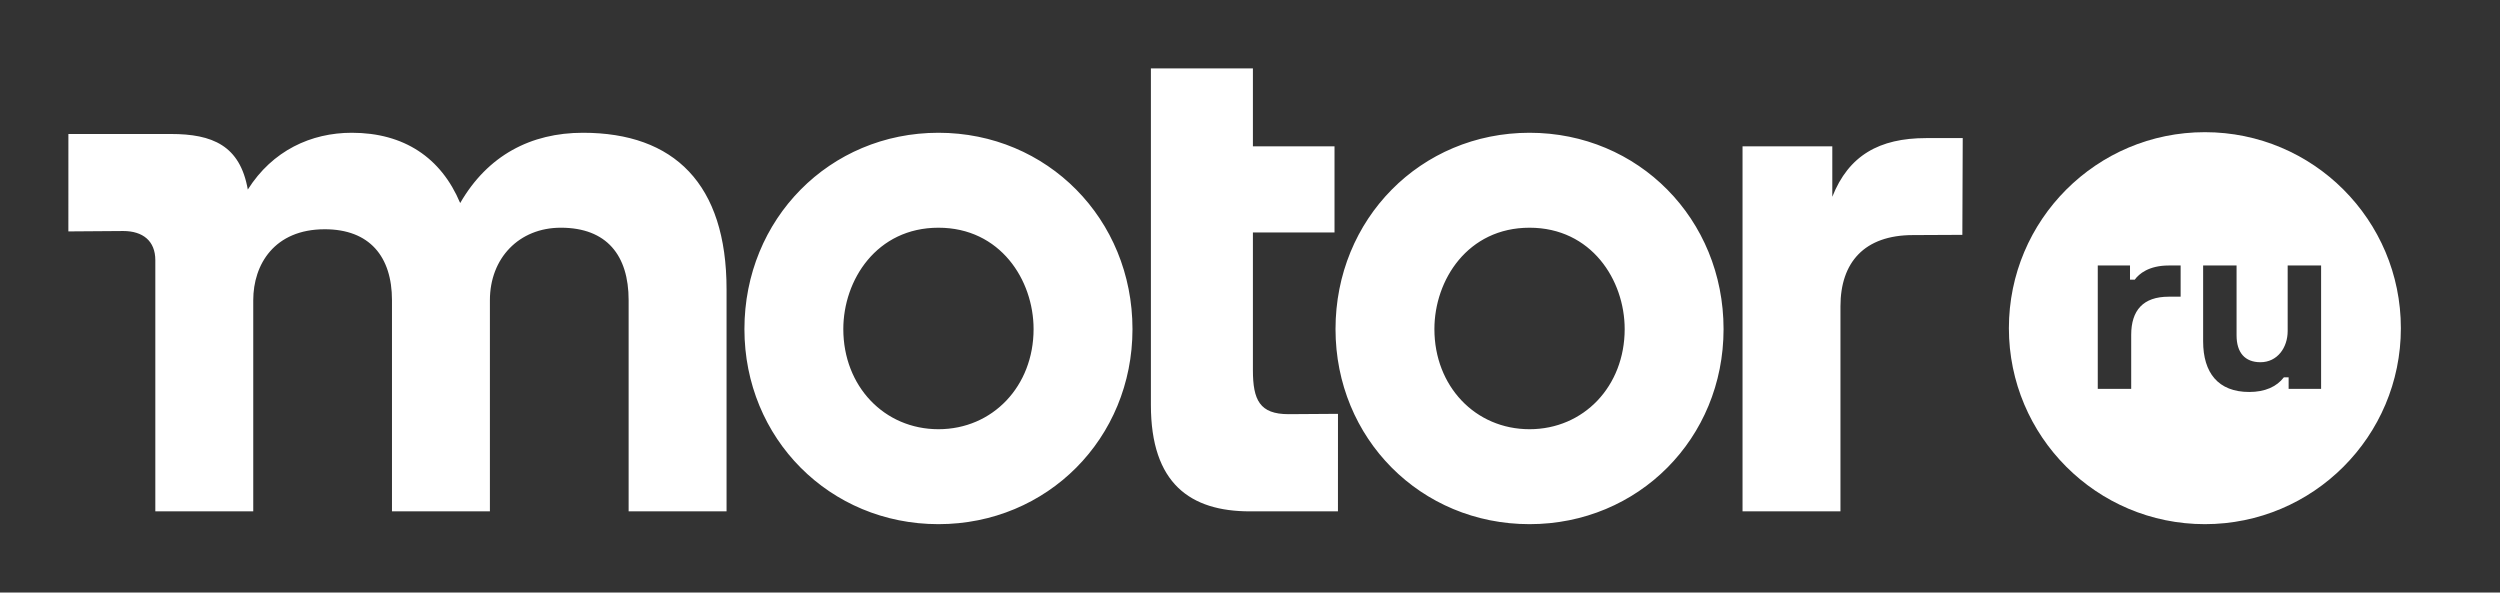
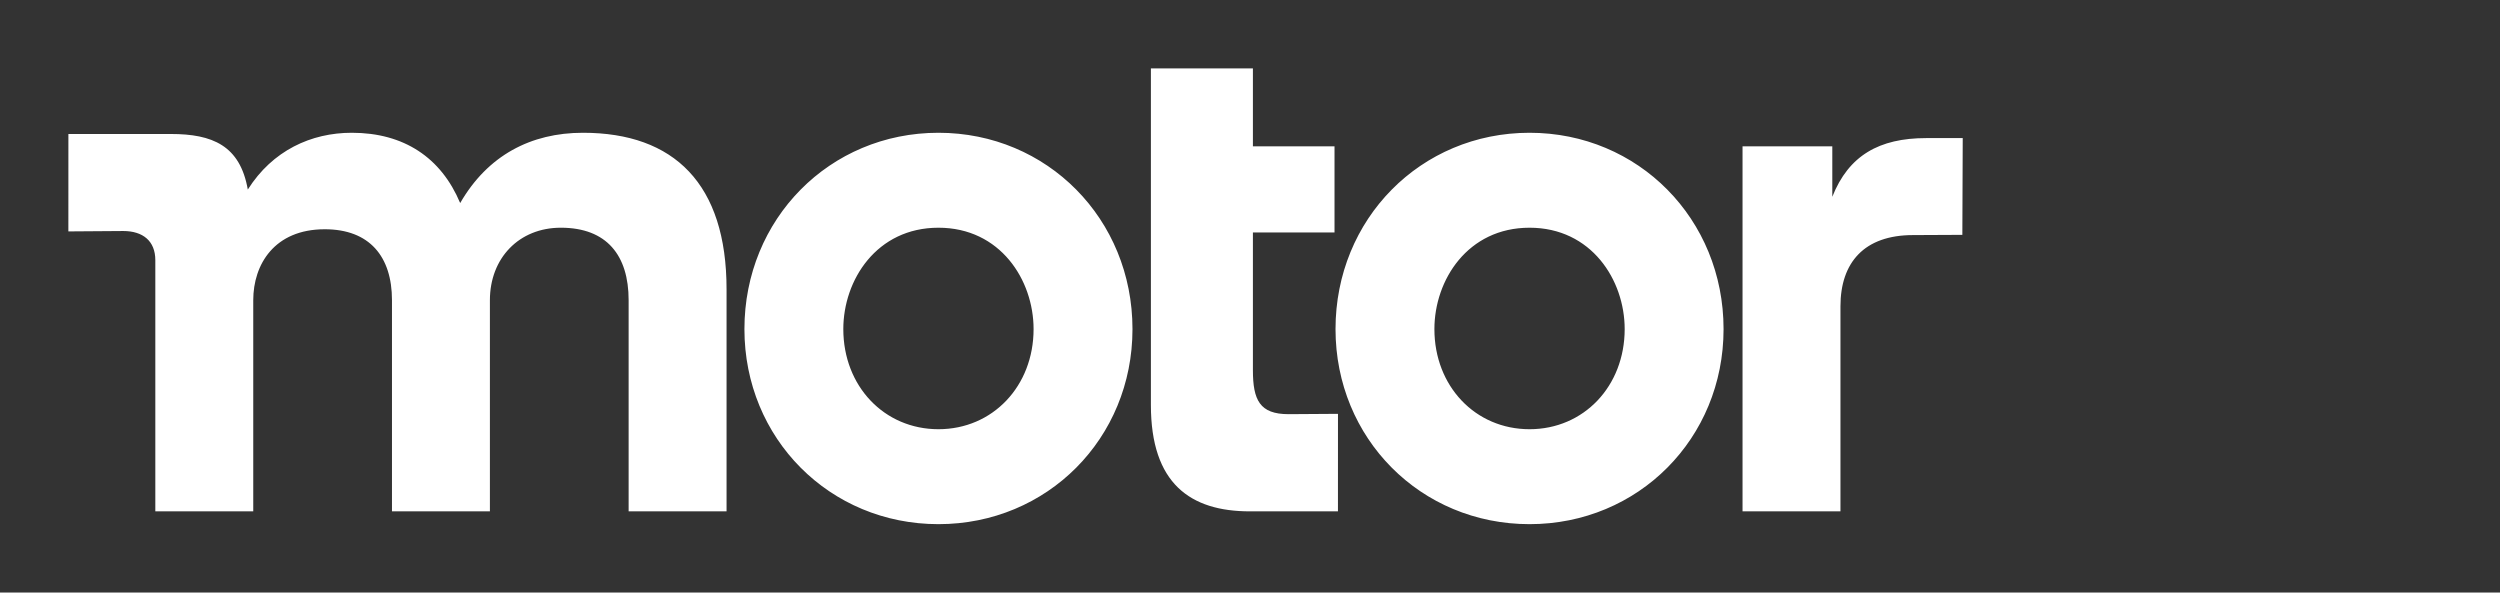
<svg xmlns="http://www.w3.org/2000/svg" viewBox="0 0 2194.00 520.00" data-guides="{&quot;vertical&quot;:[],&quot;horizontal&quot;:[]}">
  <rect x="0" y="0" width="2194.00" height="520.00" fill="#333333" stroke="none" />
  <defs />
  <path fill="#ffffff" stroke="none" fill-opacity="1" stroke-width="1" stroke-opacity="1" clip-rule="evenodd" fill-rule="evenodd" id="tSvg5b0c9ed540" title="Path 1" d="M1608.03 172.699C1608.03 157.931 1608.03 143.162 1608.03 128.394C1581.77 128.394 1555.51 128.394 1529.25 128.394C1529.25 235.186 1529.25 341.977 1529.25 448.769C1557.897 448.769 1586.543 448.769 1615.19 448.769C1615.19 388.77 1615.19 328.771 1615.19 268.772C1615.19 230.36 1636.1 206.31 1678.84 206.31C1693.28 206.24 1707.72 206.171 1722.16 206.101C1722.2 206.101 1722.49 121.195 1722.49 121.195C1722.49 121.195 1696.31 121.195 1690.33 121.195C1649.27 121.195 1622.35 136.45 1608.03 172.699C1608.03 172.699 1608.03 172.699 1608.03 172.699ZM1342.32 376.679C1294.72 376.679 1258.83 338.908 1258.83 288.821C1258.83 245.686 1288.1 199.844 1342.32 199.844C1396.55 199.844 1425.82 245.686 1425.82 288.821C1425.82 338.908 1389.93 376.679 1342.32 376.679C1342.32 376.679 1342.32 376.679 1342.32 376.679ZM1342.32 116.517C1246.84 116.517 1172.05 192.205 1172.05 288.817C1172.05 384.8 1246.84 459.998 1342.32 459.998C1437.8 459.998 1512.6 384.8 1512.6 288.817C1512.6 192.205 1437.8 116.517 1342.32 116.517C1342.32 116.517 1342.32 116.517 1342.32 116.517ZM1099.55 324.759C1099.55 301.699 1099.55 203.988 1099.55 203.988C1123.423 203.988 1147.297 203.988 1171.17 203.988C1171.17 178.79 1171.17 153.593 1171.17 128.395C1147.297 128.395 1123.423 128.395 1099.55 128.395C1099.55 105.597 1099.55 82.798 1099.55 60C1069.71 60 1039.87 60 1010.03 60C1010.03 106.369 1010.03 152.738 1010.03 199.107C1010.03 199.107 1010.03 319.953 1010.03 355.468C1010.03 424.341 1044.59 448.769 1096.96 448.769C1122.7 448.769 1148.44 448.769 1174.18 448.769C1174.19 420.24 1174.2 391.711 1174.21 363.182C1159.75 363.279 1145.29 363.377 1130.83 363.474C1105.51 363.474 1099.55 351.08 1099.55 324.759C1099.55 324.759 1099.55 324.759 1099.55 324.759ZM511.609 116.517C465.904 116.517 428.008 136.351 403.852 178.205C387.094 138.32 354.484 116.517 308.714 116.517C273.128 116.517 239.14 132.039 217.469 166.359C210.68 127.583 186.266 117.593 149.964 117.593C119.983 117.593 90.002 117.593 60.022 117.593C60.014 146.091 60.007 174.588 60 203.086C76.046 202.971 92.091 202.856 108.137 202.741C125.382 202.741 136.314 211.459 136.314 228.335C136.314 301.812 136.314 375.29 136.314 448.767C164.96 448.767 193.607 448.767 222.253 448.767C222.253 386.986 222.253 325.206 222.253 263.425C222.253 232.194 240.719 201.197 285.017 201.197C324.287 201.197 343.999 225.12 343.999 263.454C343.999 325.225 343.999 386.996 343.999 448.767C372.645 448.767 401.292 448.767 429.938 448.767C429.938 386.996 429.938 325.225 429.938 263.454C429.938 226.614 455.441 199.84 492.169 199.84C532.513 199.84 551.685 224.12 551.685 263.454C551.685 325.225 551.685 386.996 551.685 448.767C580.331 448.767 608.978 448.767 637.624 448.767C637.624 383.791 637.624 318.815 637.624 253.839C637.624 161.488 591.686 116.517 511.609 116.517C511.609 116.517 511.609 116.517 511.609 116.517ZM823.578 376.679C775.982 376.679 740.091 338.908 740.091 288.821C740.091 245.686 769.357 199.844 823.578 199.844C877.812 199.844 907.071 245.686 907.071 288.821C907.071 338.908 871.177 376.679 823.578 376.679C823.578 376.679 823.578 376.679 823.578 376.679ZM823.578 116.517C728.096 116.517 653.304 192.205 653.304 288.817C653.304 384.8 728.096 459.998 823.578 459.998C919.067 459.998 993.869 384.8 993.869 288.817C993.869 192.205 919.067 116.517 823.578 116.517C823.578 116.517 823.578 116.517 823.578 116.517Z" />
-   <path fill="#ffffff" stroke="none" fill-opacity="1" stroke-width="1" stroke-opacity="1" clip-rule="evenodd" fill-rule="evenodd" id="tSvgdfa2f46d27" title="Path 2" d="M1935 460C2029.99 460 2107 382.993 2107 288C2107 193.007 2029.99 116 1935 116C1840.01 116 1763 193.007 1763 288C1763 382.993 1840.01 460 1935 460ZM1903.24 233C1906.733 233 1910.227 233 1913.72 233C1913.72 242.127 1913.72 251.254 1913.72 260.381C1910.227 260.381 1906.733 260.381 1903.24 260.381C1880.82 260.381 1870.34 272.387 1870.34 293.871C1870.34 309.668 1870.34 325.465 1870.34 341.262C1860.56 341.262 1850.78 341.262 1841 341.262C1841 305.175 1841 269.087 1841 233C1850.43 233 1859.86 233 1869.29 233C1869.29 237.142 1869.29 241.285 1869.29 245.427C1870.687 245.427 1872.083 245.427 1873.48 245.427C1877.05 240.372 1885.85 233 1903.24 233ZM1933.47 299.558C1933.47 277.372 1933.47 255.186 1933.47 233C1943.25 233 1953.03 233 1962.81 233C1962.81 253.431 1962.81 273.861 1962.81 294.292C1962.81 309.457 1970.15 317.882 1983.77 317.882C1998.65 317.882 2007.66 305.034 2007.66 290.501C2007.66 271.334 2007.66 252.167 2007.66 233C2017.44 233 2027.22 233 2037 233C2037 269.087 2037 305.175 2037 341.262C2027.5 341.262 2018 341.262 2008.5 341.262C2008.5 337.892 2008.5 334.522 2008.5 331.152C2007.103 331.152 2005.707 331.152 2004.31 331.152C1998.02 339.366 1987.75 344 1973.92 344C1946.67 344 1933.47 327.15 1933.47 299.558Z" />
</svg>